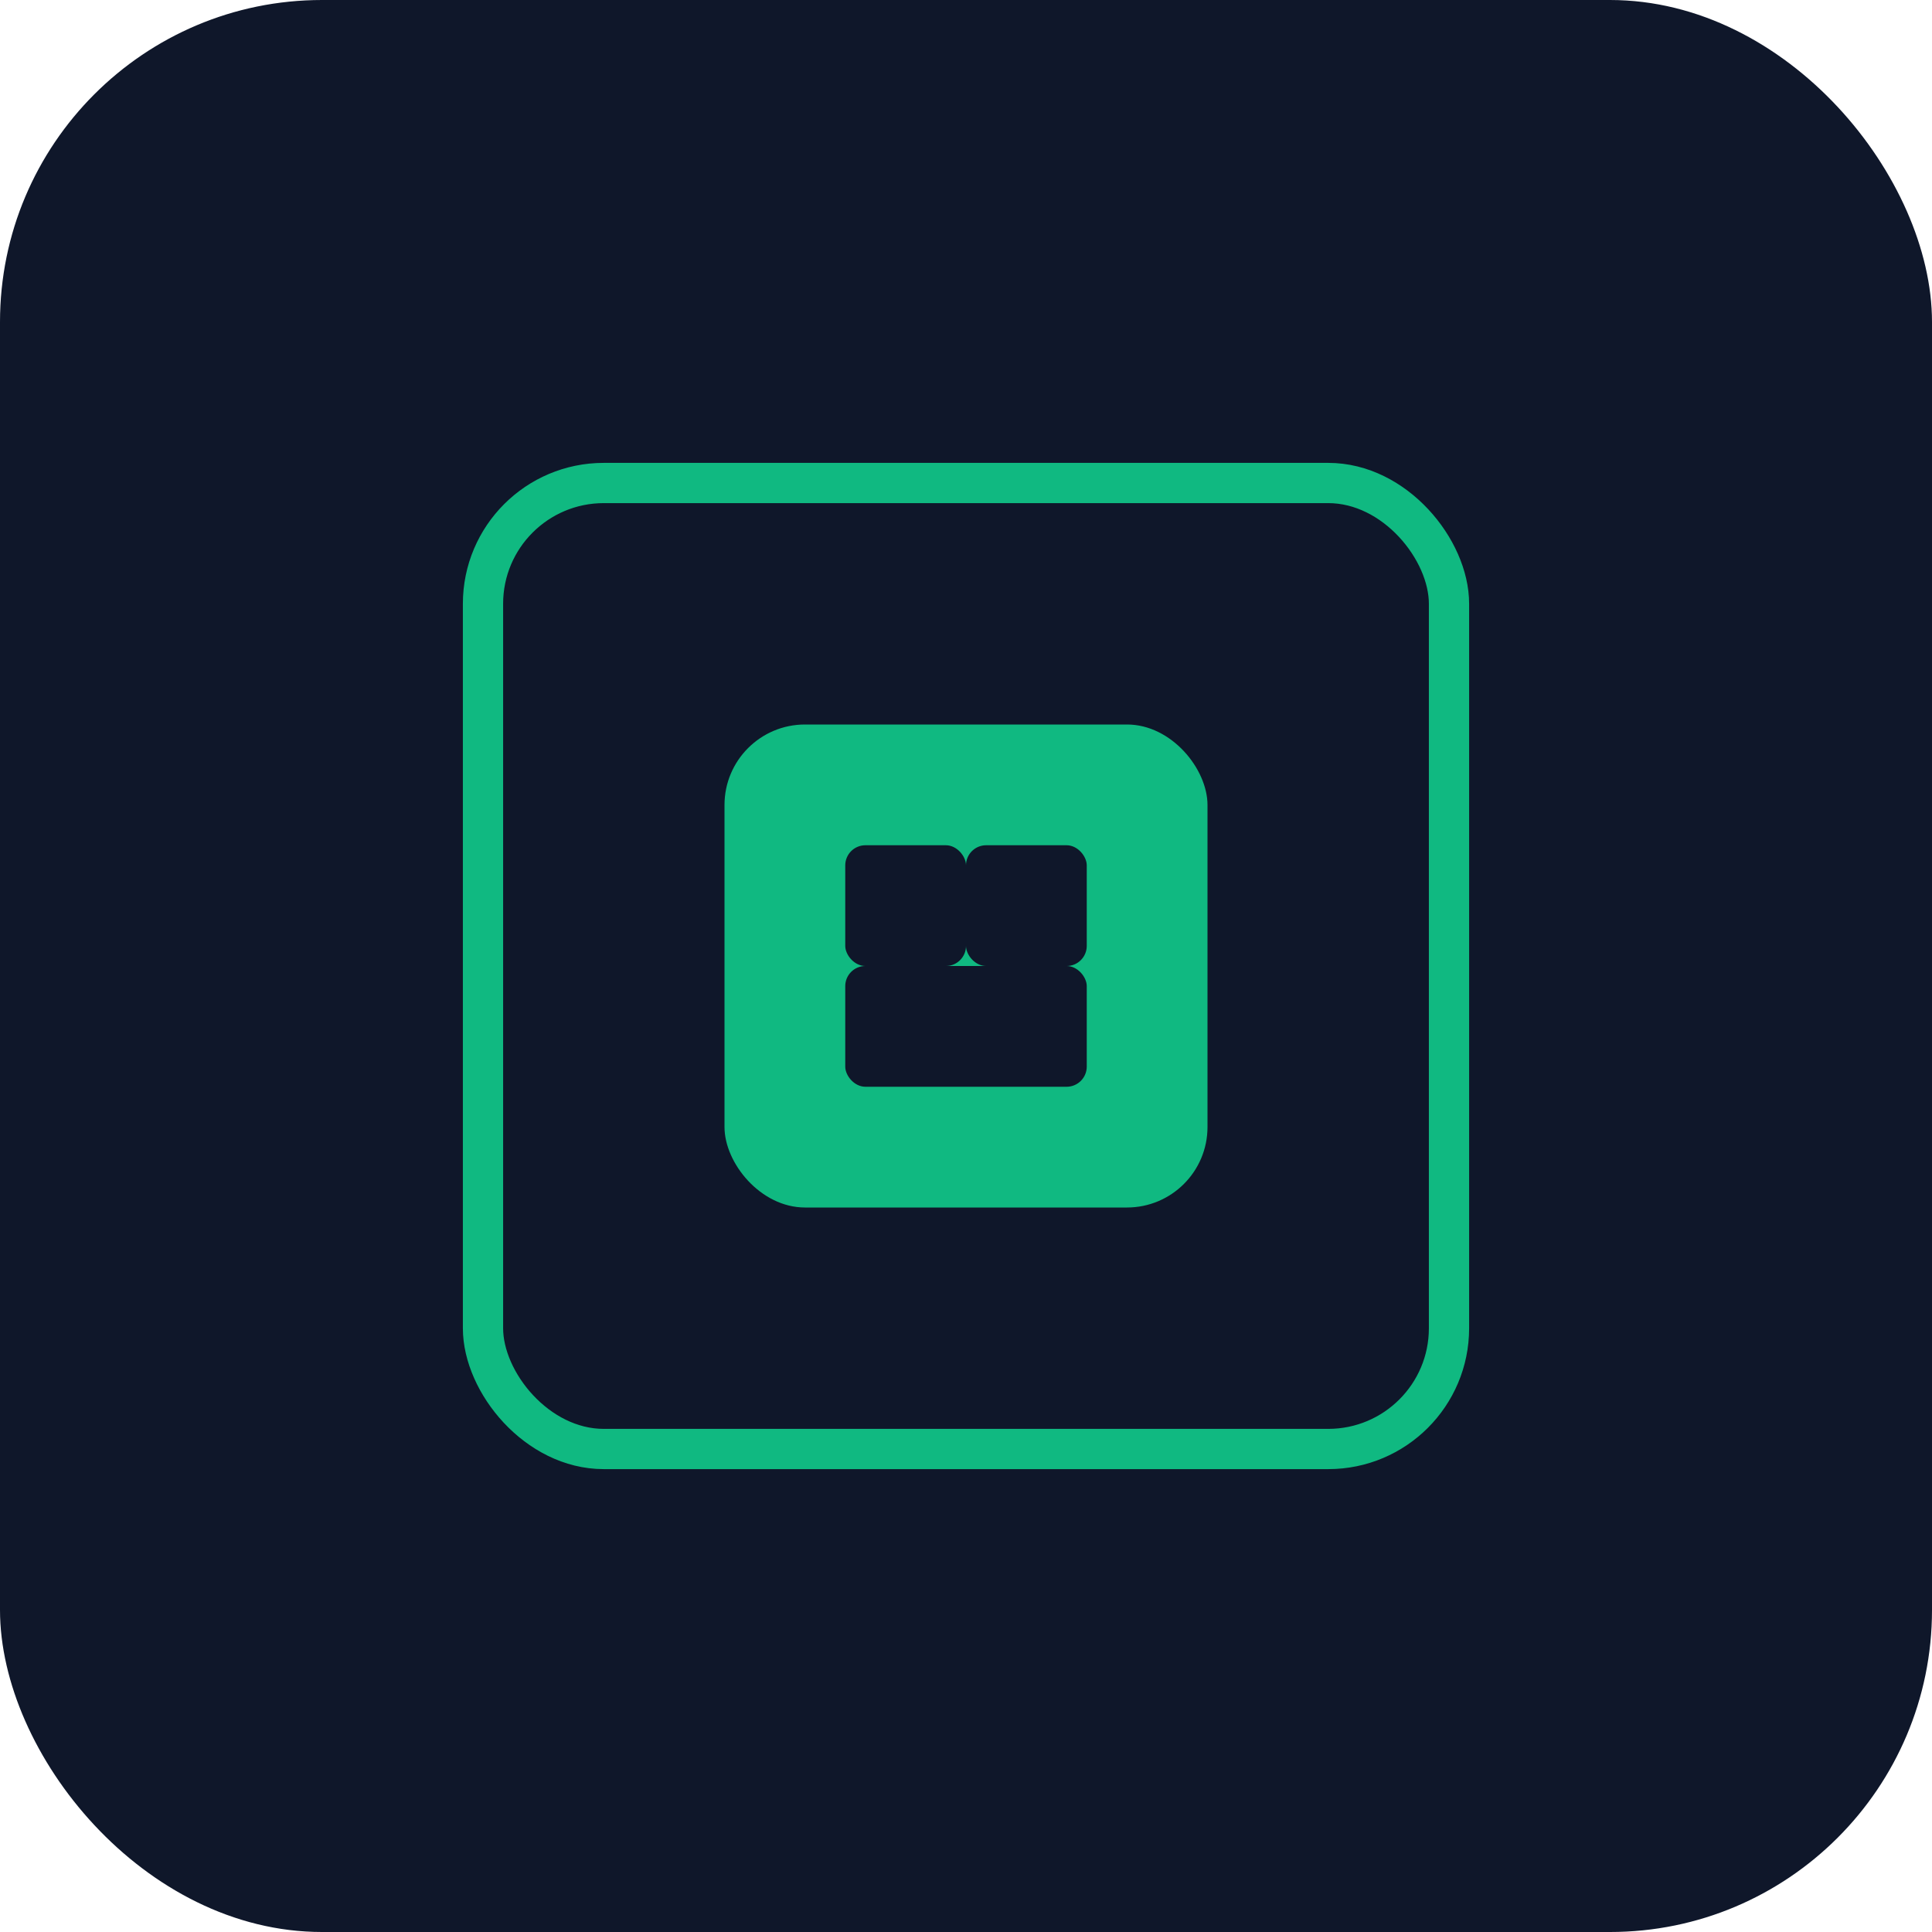
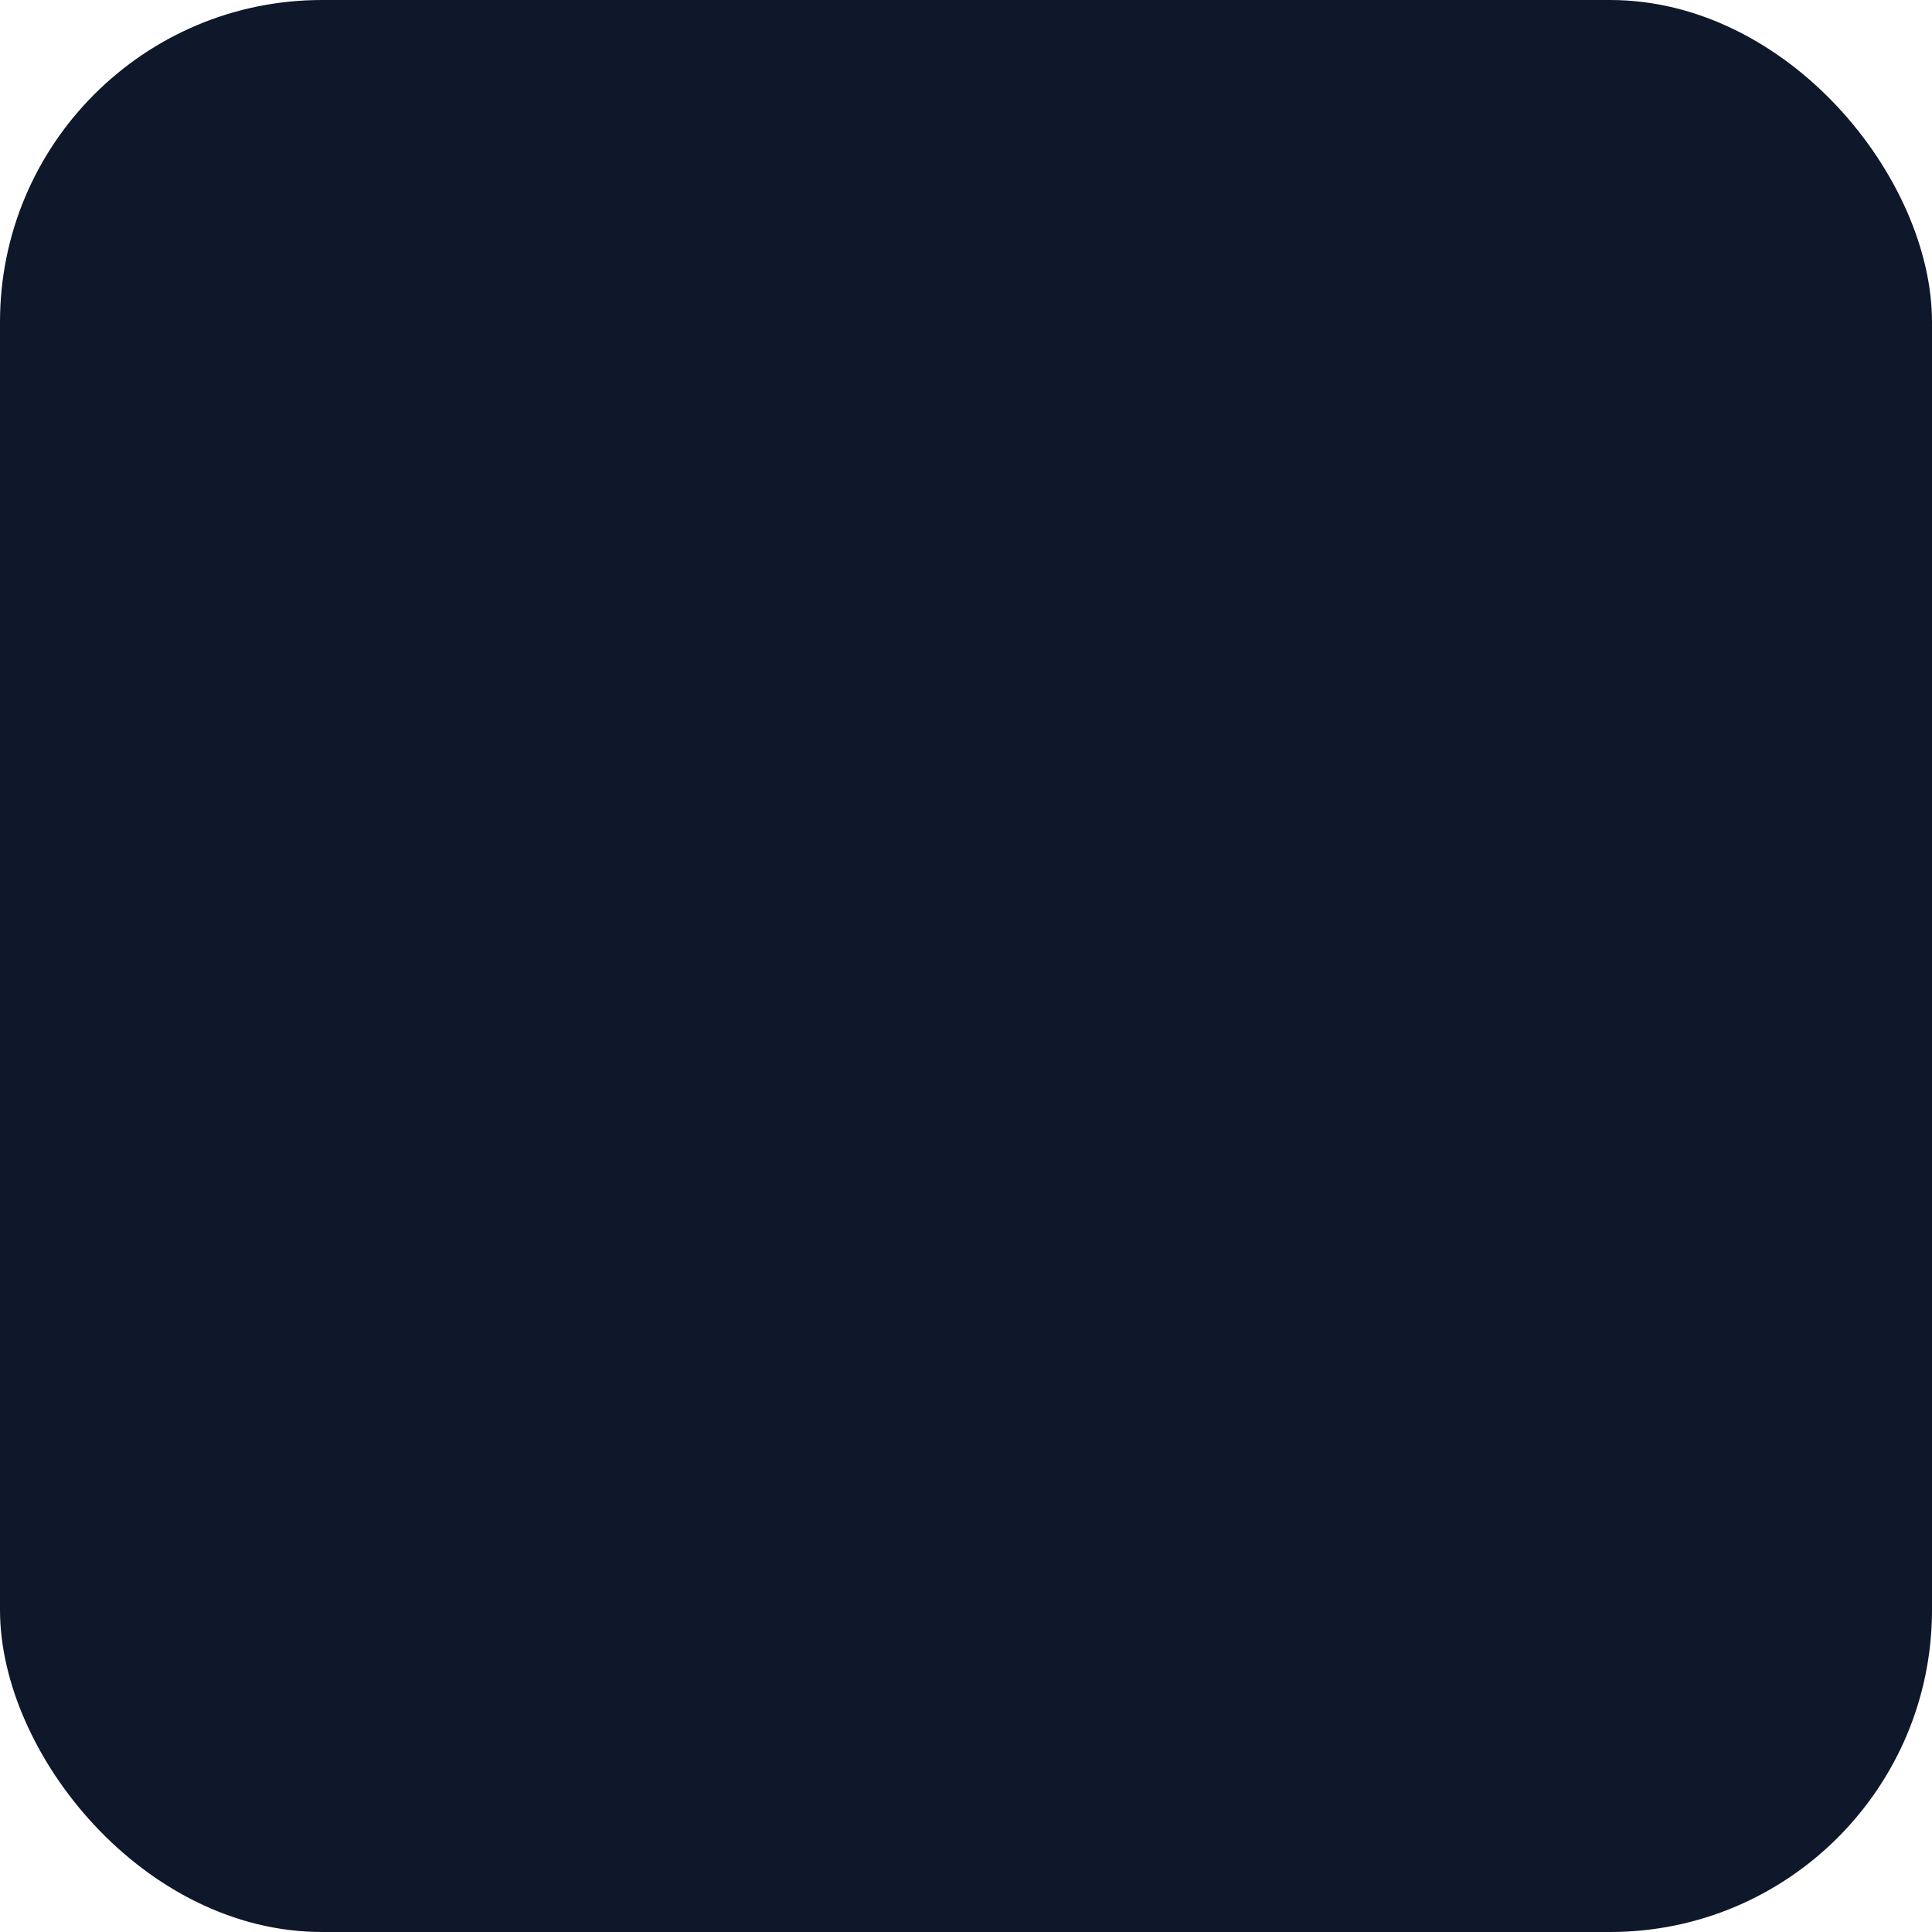
<svg xmlns="http://www.w3.org/2000/svg" width="192" height="192" viewBox="0 0 192 192" fill="none">
  <rect width="192" height="192" rx="32" fill="#0f172a" />
-   <rect x="48" y="48" width="96" height="96" rx="12" stroke="#10b981" stroke-width="4" fill="none" />
-   <rect x="72" y="72" width="48" height="48" rx="8" fill="#10b981" />
  <rect x="84" y="84" width="12" height="12" rx="2" fill="#0f172a" />
  <rect x="96" y="84" width="12" height="12" rx="2" fill="#0f172a" />
  <rect x="84" y="96" width="24" height="12" rx="2" fill="#0f172a" />
</svg>